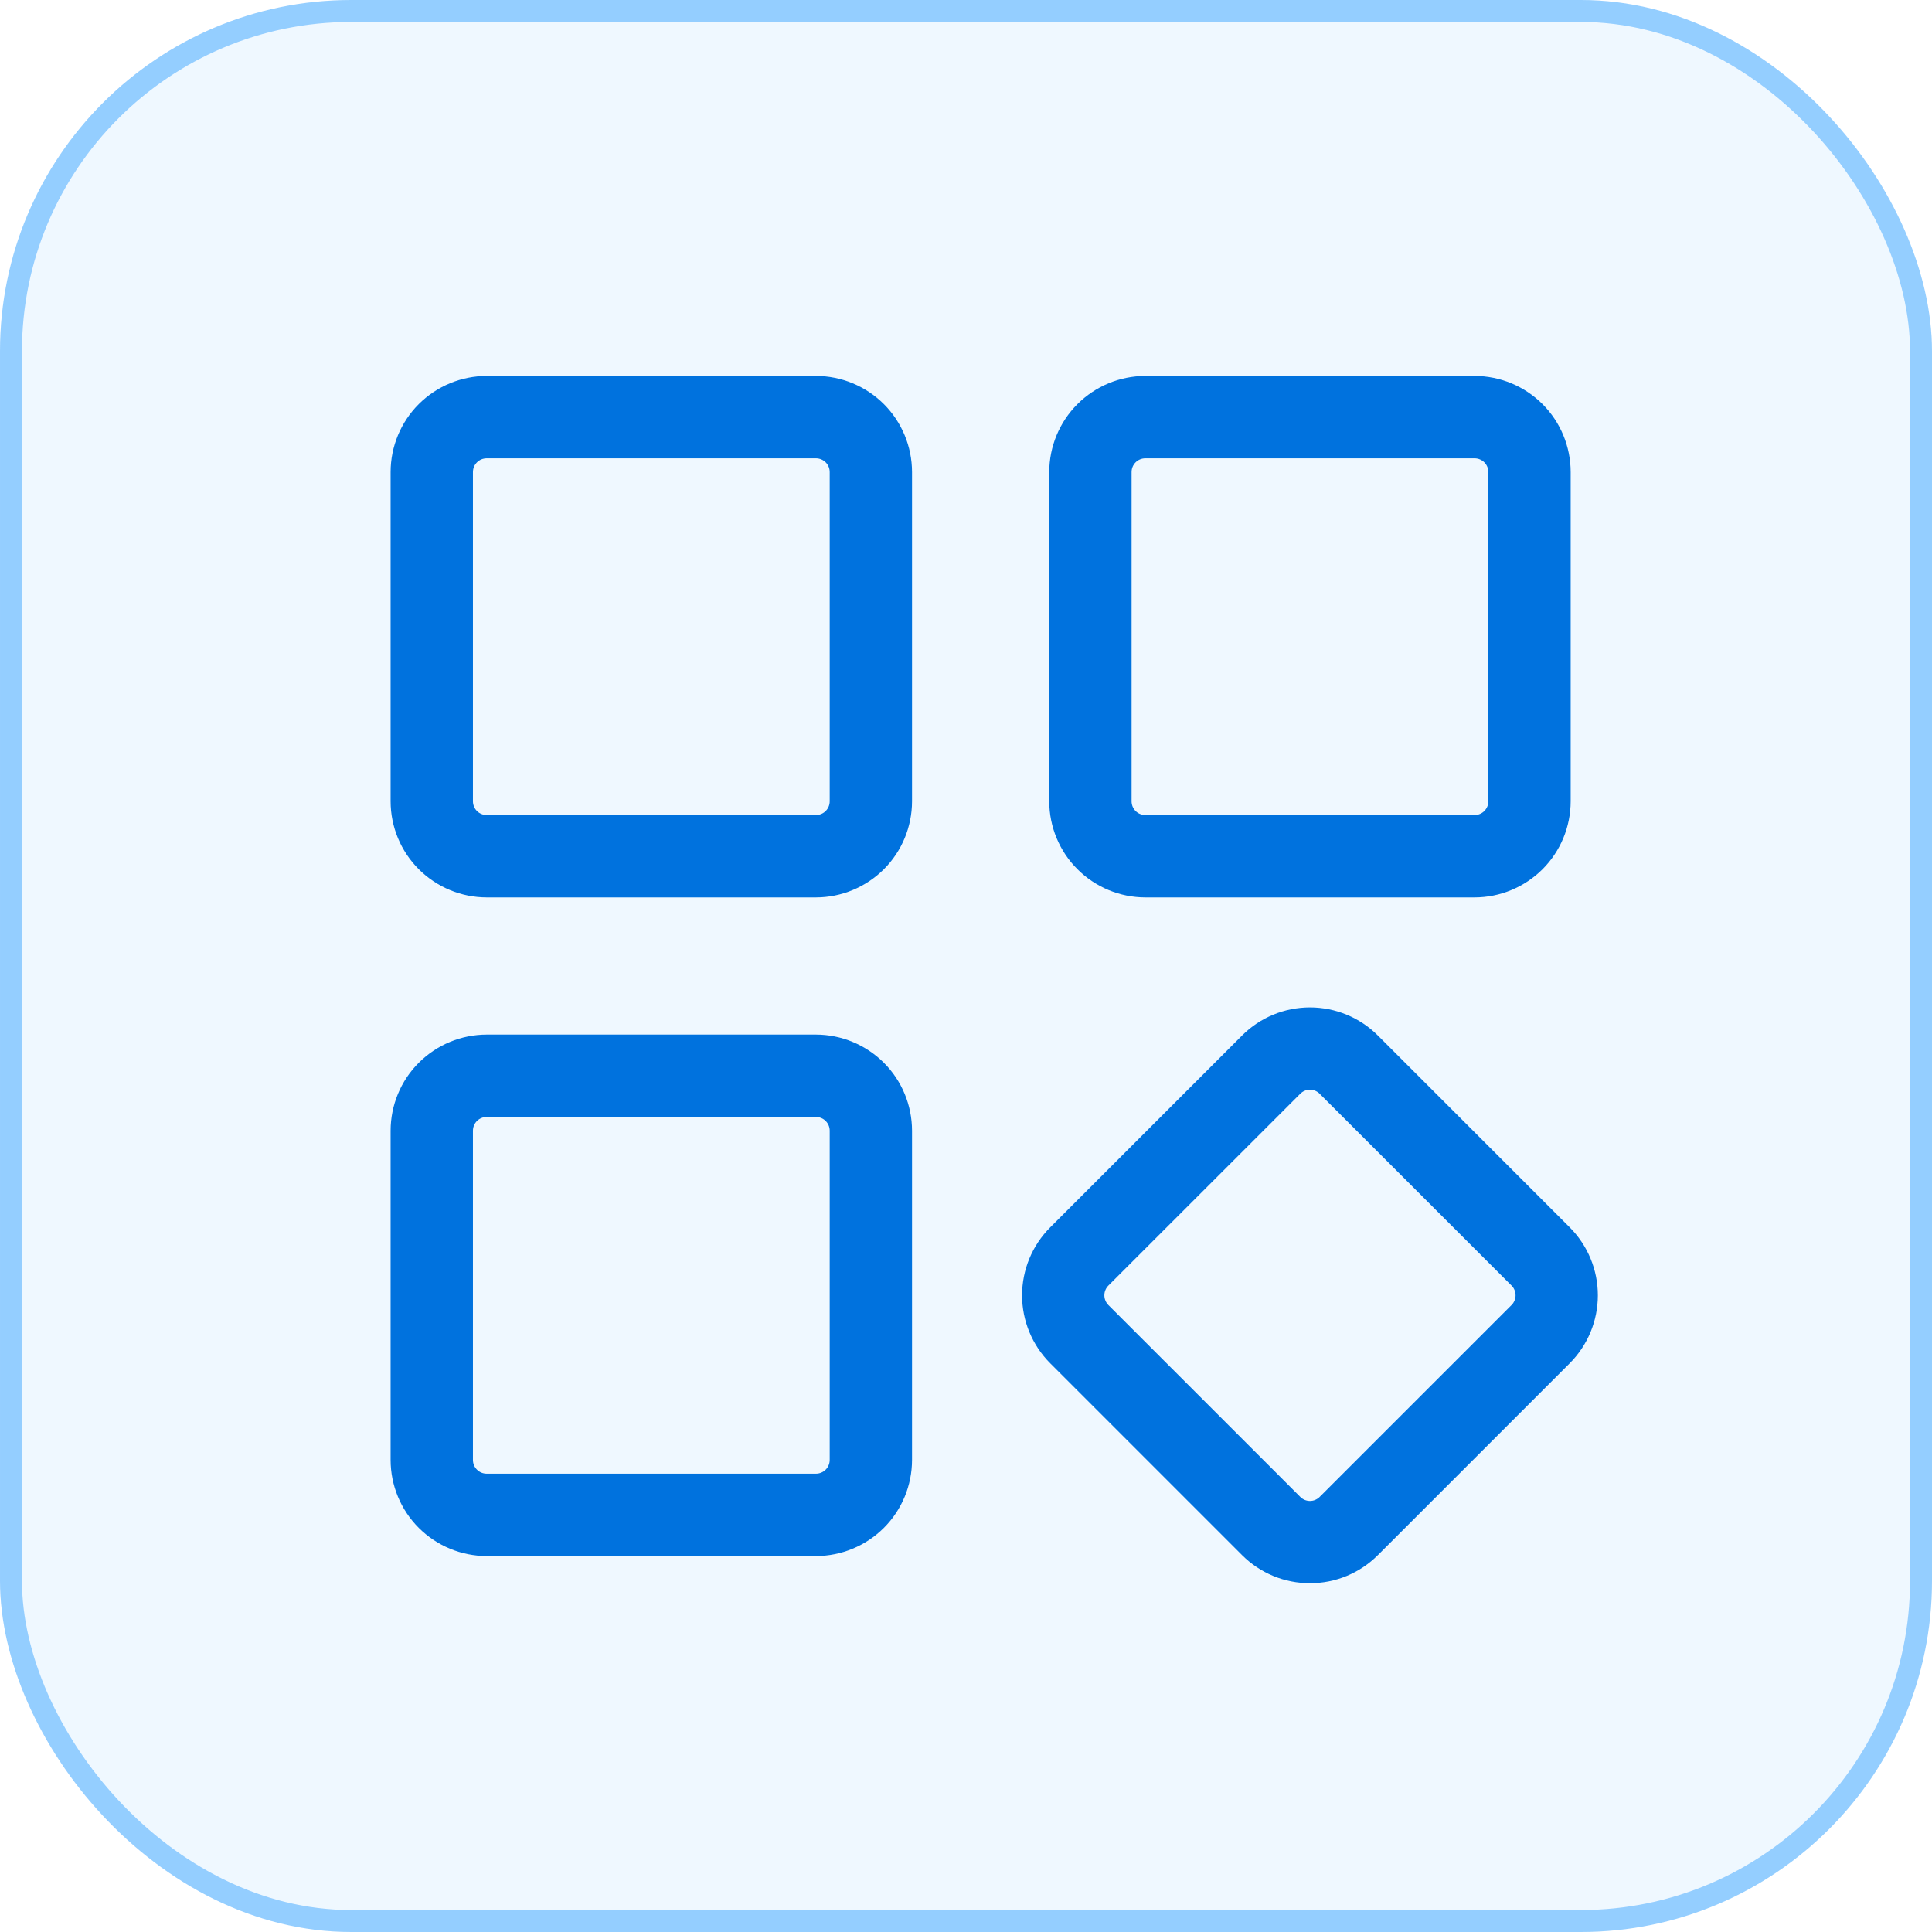
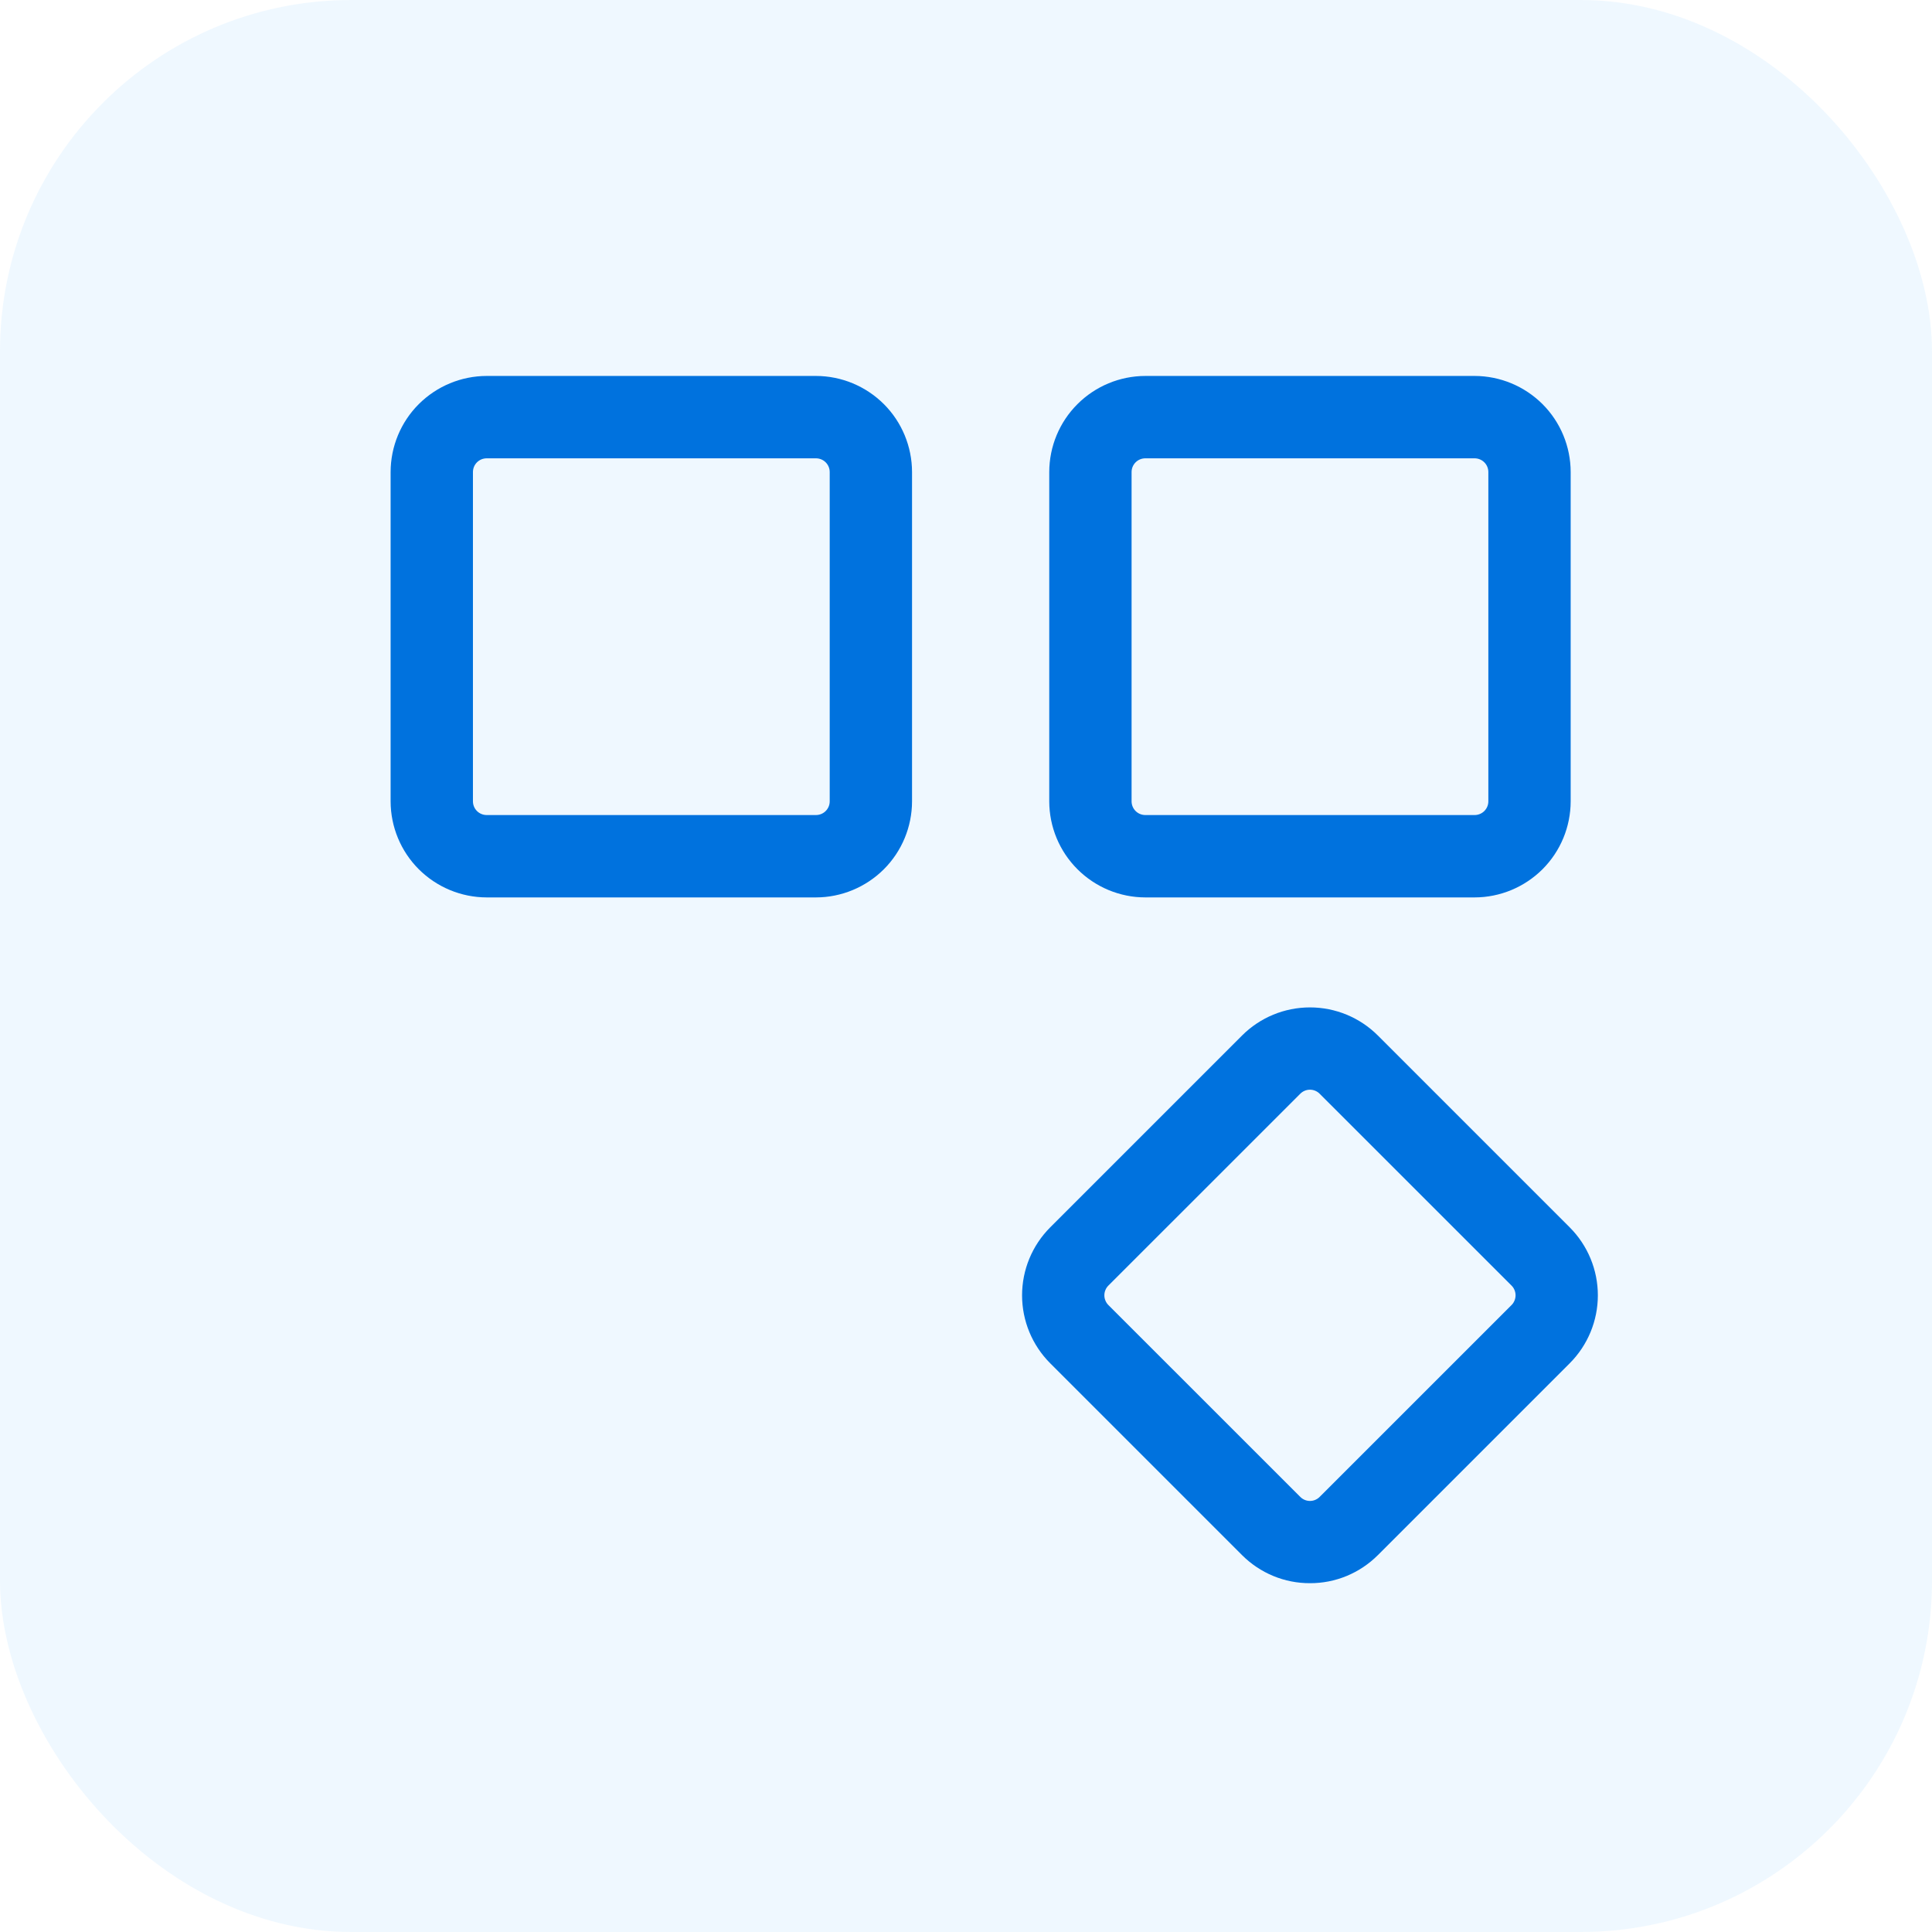
<svg xmlns="http://www.w3.org/2000/svg" width="44" height="44" viewBox="0 0 44 44" fill="none">
  <rect width="44" height="44" rx="8" fill="#97D1FF" fill-opacity="0.15" />
-   <rect x="0.25" y="0.25" width="43.5" height="43.5" rx="7.75" stroke="#3BA4FF" stroke-opacity="0.5" stroke-width="0.5" />
  <g clip-path="url(#clip0_3293_1524)">
    <path d="M33.584 20.438H26.084C25.504 20.437 24.948 20.206 24.538 19.796C24.127 19.386 23.897 18.83 23.896 18.25V10.75C23.897 10.17 24.127 9.614 24.538 9.204C24.948 8.794 25.504 8.563 26.084 8.562H33.584C34.163 8.563 34.719 8.794 35.13 9.204C35.54 9.614 35.77 10.17 35.771 10.75V18.25C35.77 18.83 35.54 19.386 35.13 19.796C34.719 20.206 34.163 20.437 33.584 20.438ZM26.084 10.438C26.001 10.438 25.921 10.471 25.863 10.529C25.804 10.588 25.771 10.667 25.771 10.75V18.25C25.771 18.333 25.804 18.412 25.863 18.471C25.921 18.529 26.001 18.562 26.084 18.562H33.584C33.666 18.562 33.746 18.529 33.804 18.471C33.863 18.412 33.896 18.333 33.896 18.25V10.75C33.896 10.667 33.863 10.588 33.804 10.529C33.746 10.471 33.666 10.438 33.584 10.438H26.084Z" fill="#0072DE" />
    <path d="M29.834 36.056C29.546 36.057 29.262 36.001 28.996 35.891C28.731 35.781 28.49 35.62 28.287 35.417L23.917 31.047C23.507 30.636 23.277 30.08 23.277 29.5C23.277 28.92 23.507 28.364 23.917 27.953L28.287 23.583C28.697 23.173 29.253 22.943 29.834 22.943C30.413 22.943 30.97 23.173 31.38 23.583L35.75 27.953C36.16 28.364 36.39 28.92 36.39 29.5C36.39 30.08 36.16 30.636 35.75 31.047L31.38 35.417C31.177 35.62 30.936 35.781 30.671 35.891C30.405 36.001 30.121 36.057 29.834 36.056ZM29.834 24.817C29.792 24.817 29.752 24.825 29.714 24.841C29.676 24.857 29.642 24.88 29.613 24.909L25.242 29.279C25.213 29.308 25.19 29.342 25.175 29.38C25.159 29.418 25.151 29.459 25.151 29.5C25.151 29.541 25.159 29.582 25.175 29.619C25.19 29.657 25.213 29.692 25.242 29.721L29.613 34.091C29.642 34.12 29.676 34.143 29.714 34.159C29.752 34.175 29.792 34.183 29.834 34.183C29.875 34.183 29.915 34.175 29.953 34.159C29.991 34.143 30.025 34.12 30.054 34.091L34.425 29.721C34.454 29.692 34.477 29.657 34.492 29.619C34.508 29.582 34.516 29.541 34.516 29.5C34.516 29.459 34.508 29.418 34.492 29.38C34.477 29.342 34.454 29.308 34.425 29.279L30.054 24.909C30.026 24.88 29.991 24.857 29.953 24.841C29.915 24.825 29.875 24.817 29.834 24.817Z" fill="#0072DE" />
    <path d="M18.584 20.438H11.084C10.504 20.437 9.948 20.206 9.537 19.796C9.127 19.386 8.897 18.83 8.896 18.25V10.75C8.897 10.17 9.127 9.614 9.537 9.204C9.948 8.794 10.504 8.563 11.084 8.562H18.584C19.163 8.563 19.719 8.794 20.13 9.204C20.54 9.614 20.77 10.17 20.771 10.75V18.25C20.77 18.83 20.54 19.386 20.13 19.796C19.719 20.206 19.163 20.437 18.584 20.438ZM11.084 10.438C11.001 10.438 10.921 10.471 10.863 10.529C10.804 10.588 10.771 10.667 10.771 10.75V18.25C10.771 18.333 10.804 18.412 10.863 18.471C10.921 18.529 11.001 18.562 11.084 18.562H18.584C18.666 18.562 18.746 18.529 18.804 18.471C18.863 18.412 18.896 18.333 18.896 18.25V10.75C18.896 10.667 18.863 10.588 18.804 10.529C18.746 10.471 18.666 10.438 18.584 10.438H11.084Z" fill="#0072DE" />
-     <path d="M18.584 35.438H11.084C10.504 35.437 9.948 35.206 9.537 34.796C9.127 34.386 8.897 33.83 8.896 33.25V25.75C8.897 25.17 9.127 24.614 9.537 24.204C9.948 23.794 10.504 23.563 11.084 23.562H18.584C19.163 23.563 19.719 23.794 20.13 24.204C20.54 24.614 20.77 25.17 20.771 25.75V33.25C20.77 33.83 20.54 34.386 20.13 34.796C19.719 35.206 19.163 35.437 18.584 35.438ZM11.084 25.438C11.001 25.438 10.921 25.471 10.863 25.529C10.804 25.588 10.771 25.667 10.771 25.75V33.25C10.771 33.333 10.804 33.412 10.863 33.471C10.921 33.529 11.001 33.562 11.084 33.562H18.584C18.666 33.562 18.746 33.529 18.804 33.471C18.863 33.412 18.896 33.333 18.896 33.25V25.75C18.896 25.667 18.863 25.588 18.804 25.529C18.746 25.471 18.666 25.438 18.584 25.438H11.084Z" fill="#0072DE" />
  </g>
  <defs>
    <clipPath id="clip0_3293_1524">
      <rect width="30" height="31" fill="white" transform="translate(7 6.289)" />
    </clipPath>
  </defs>
</svg>